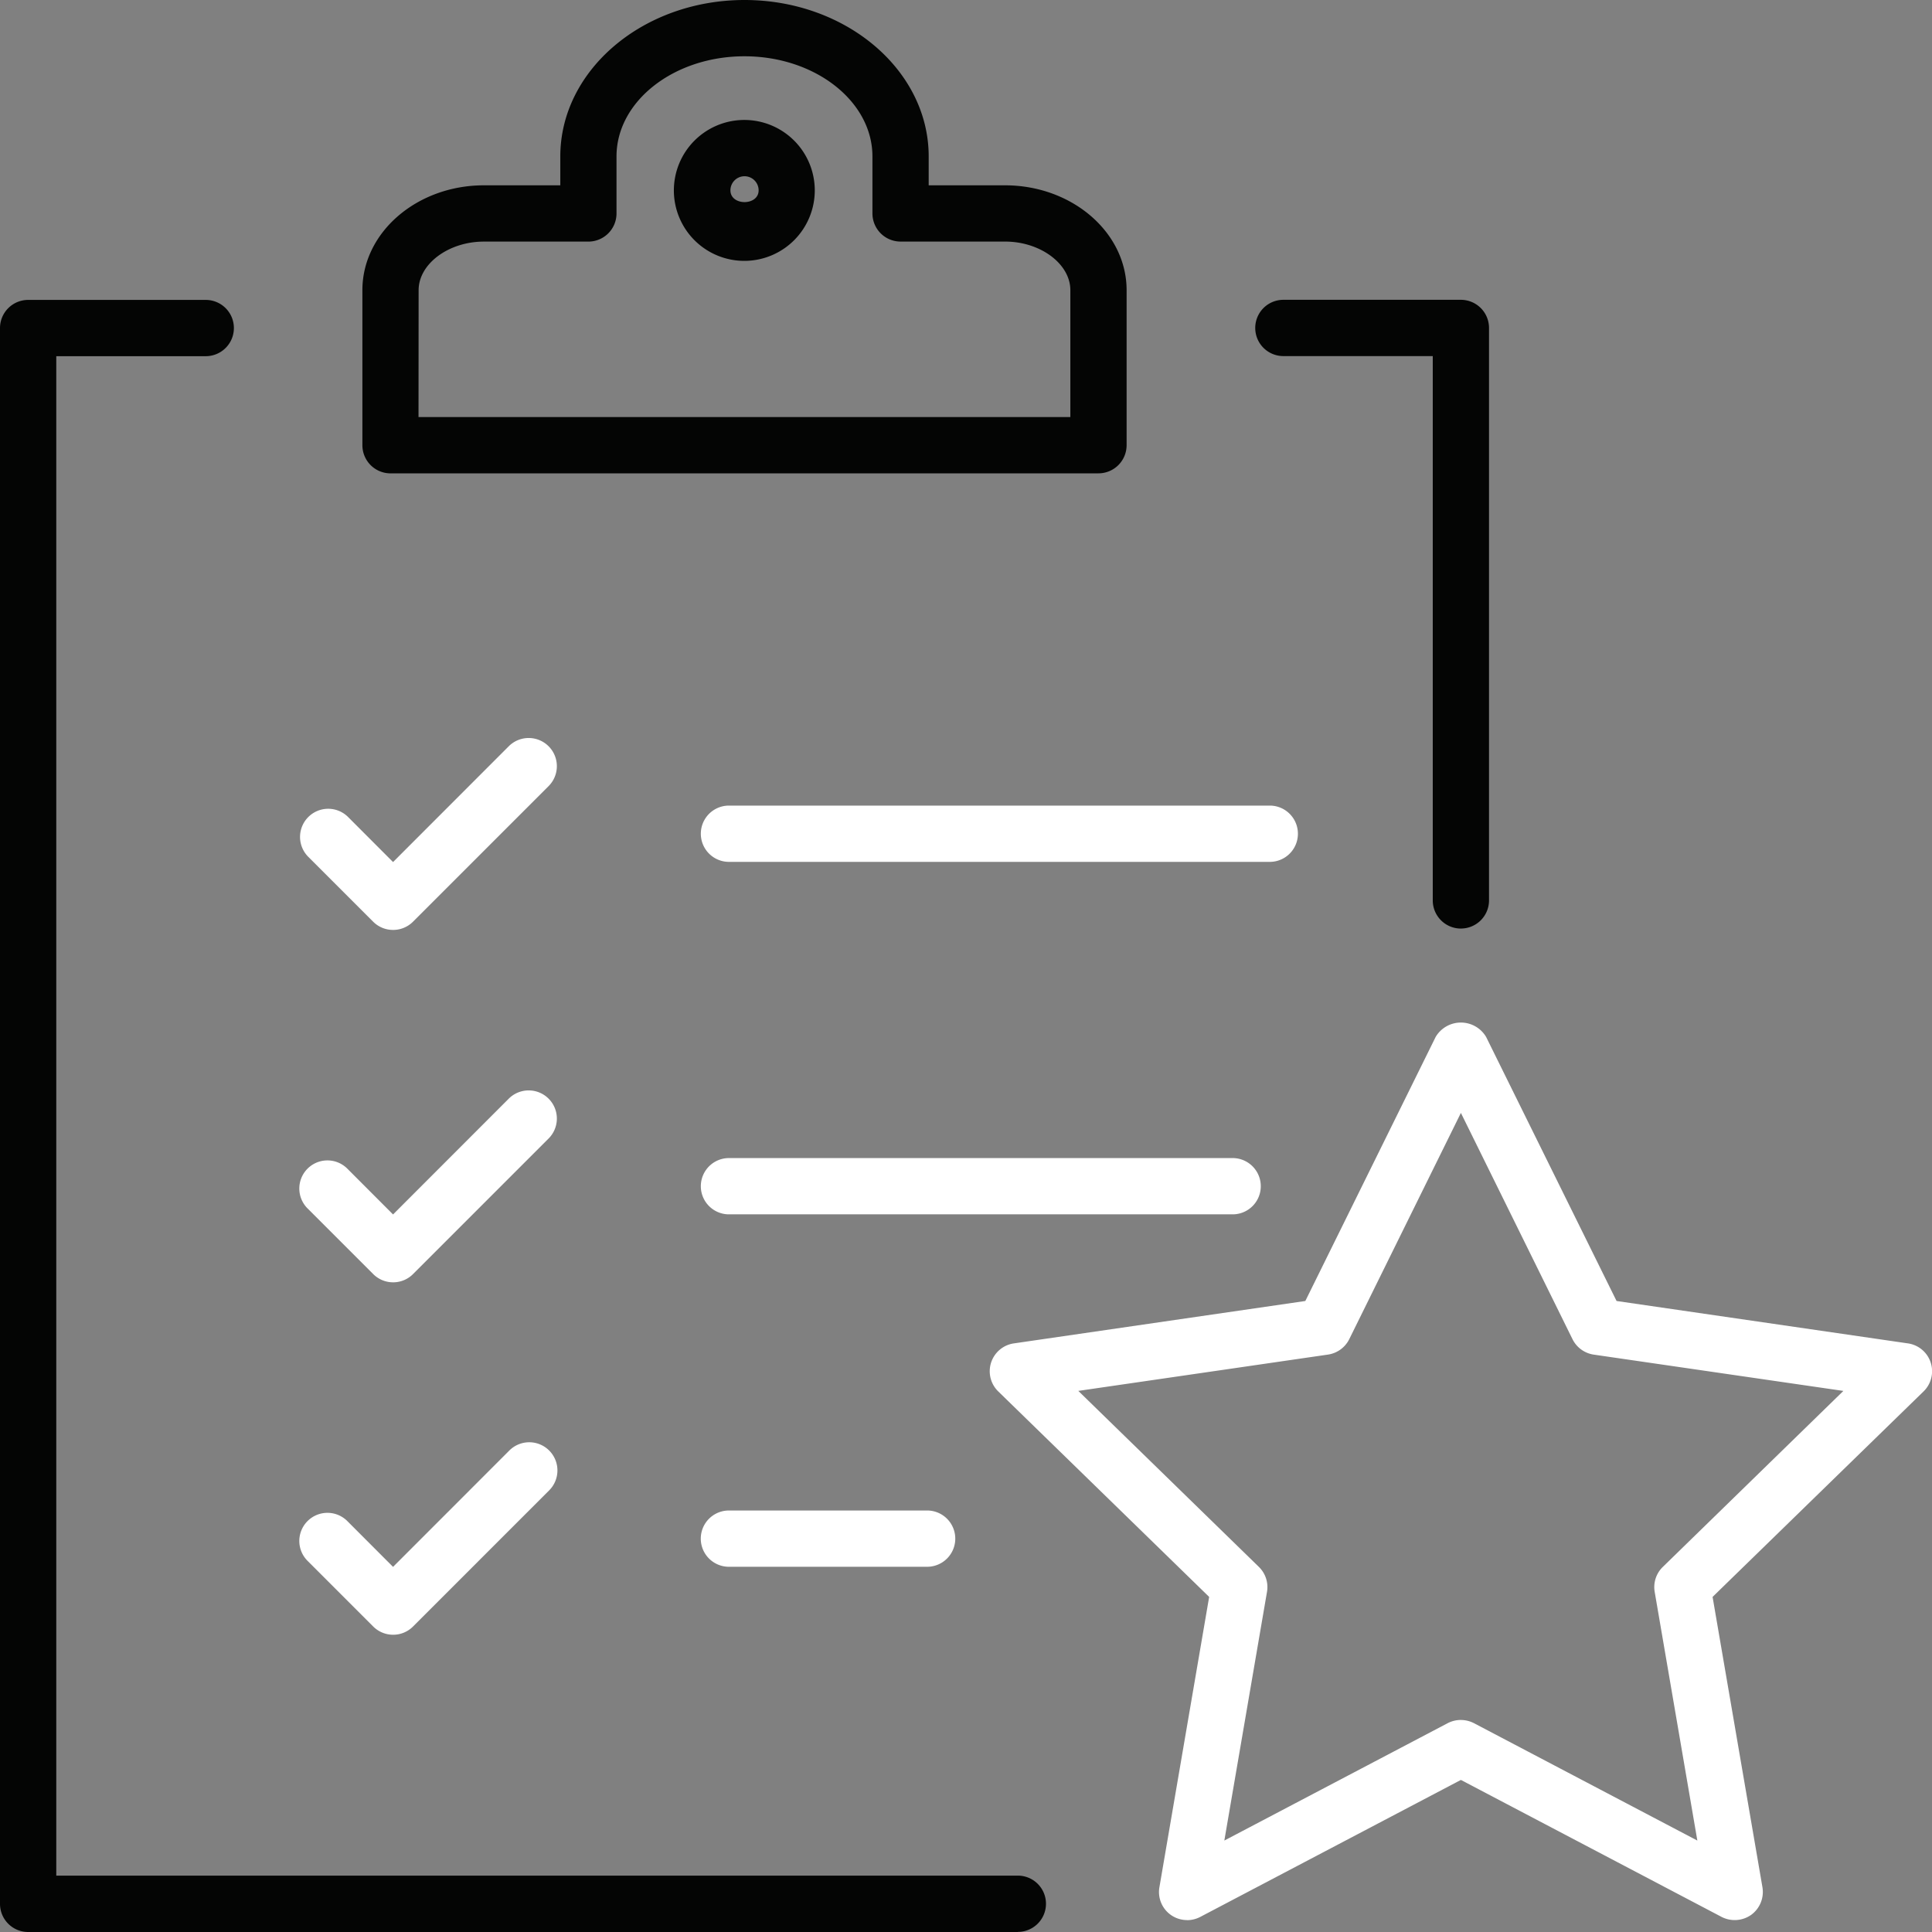
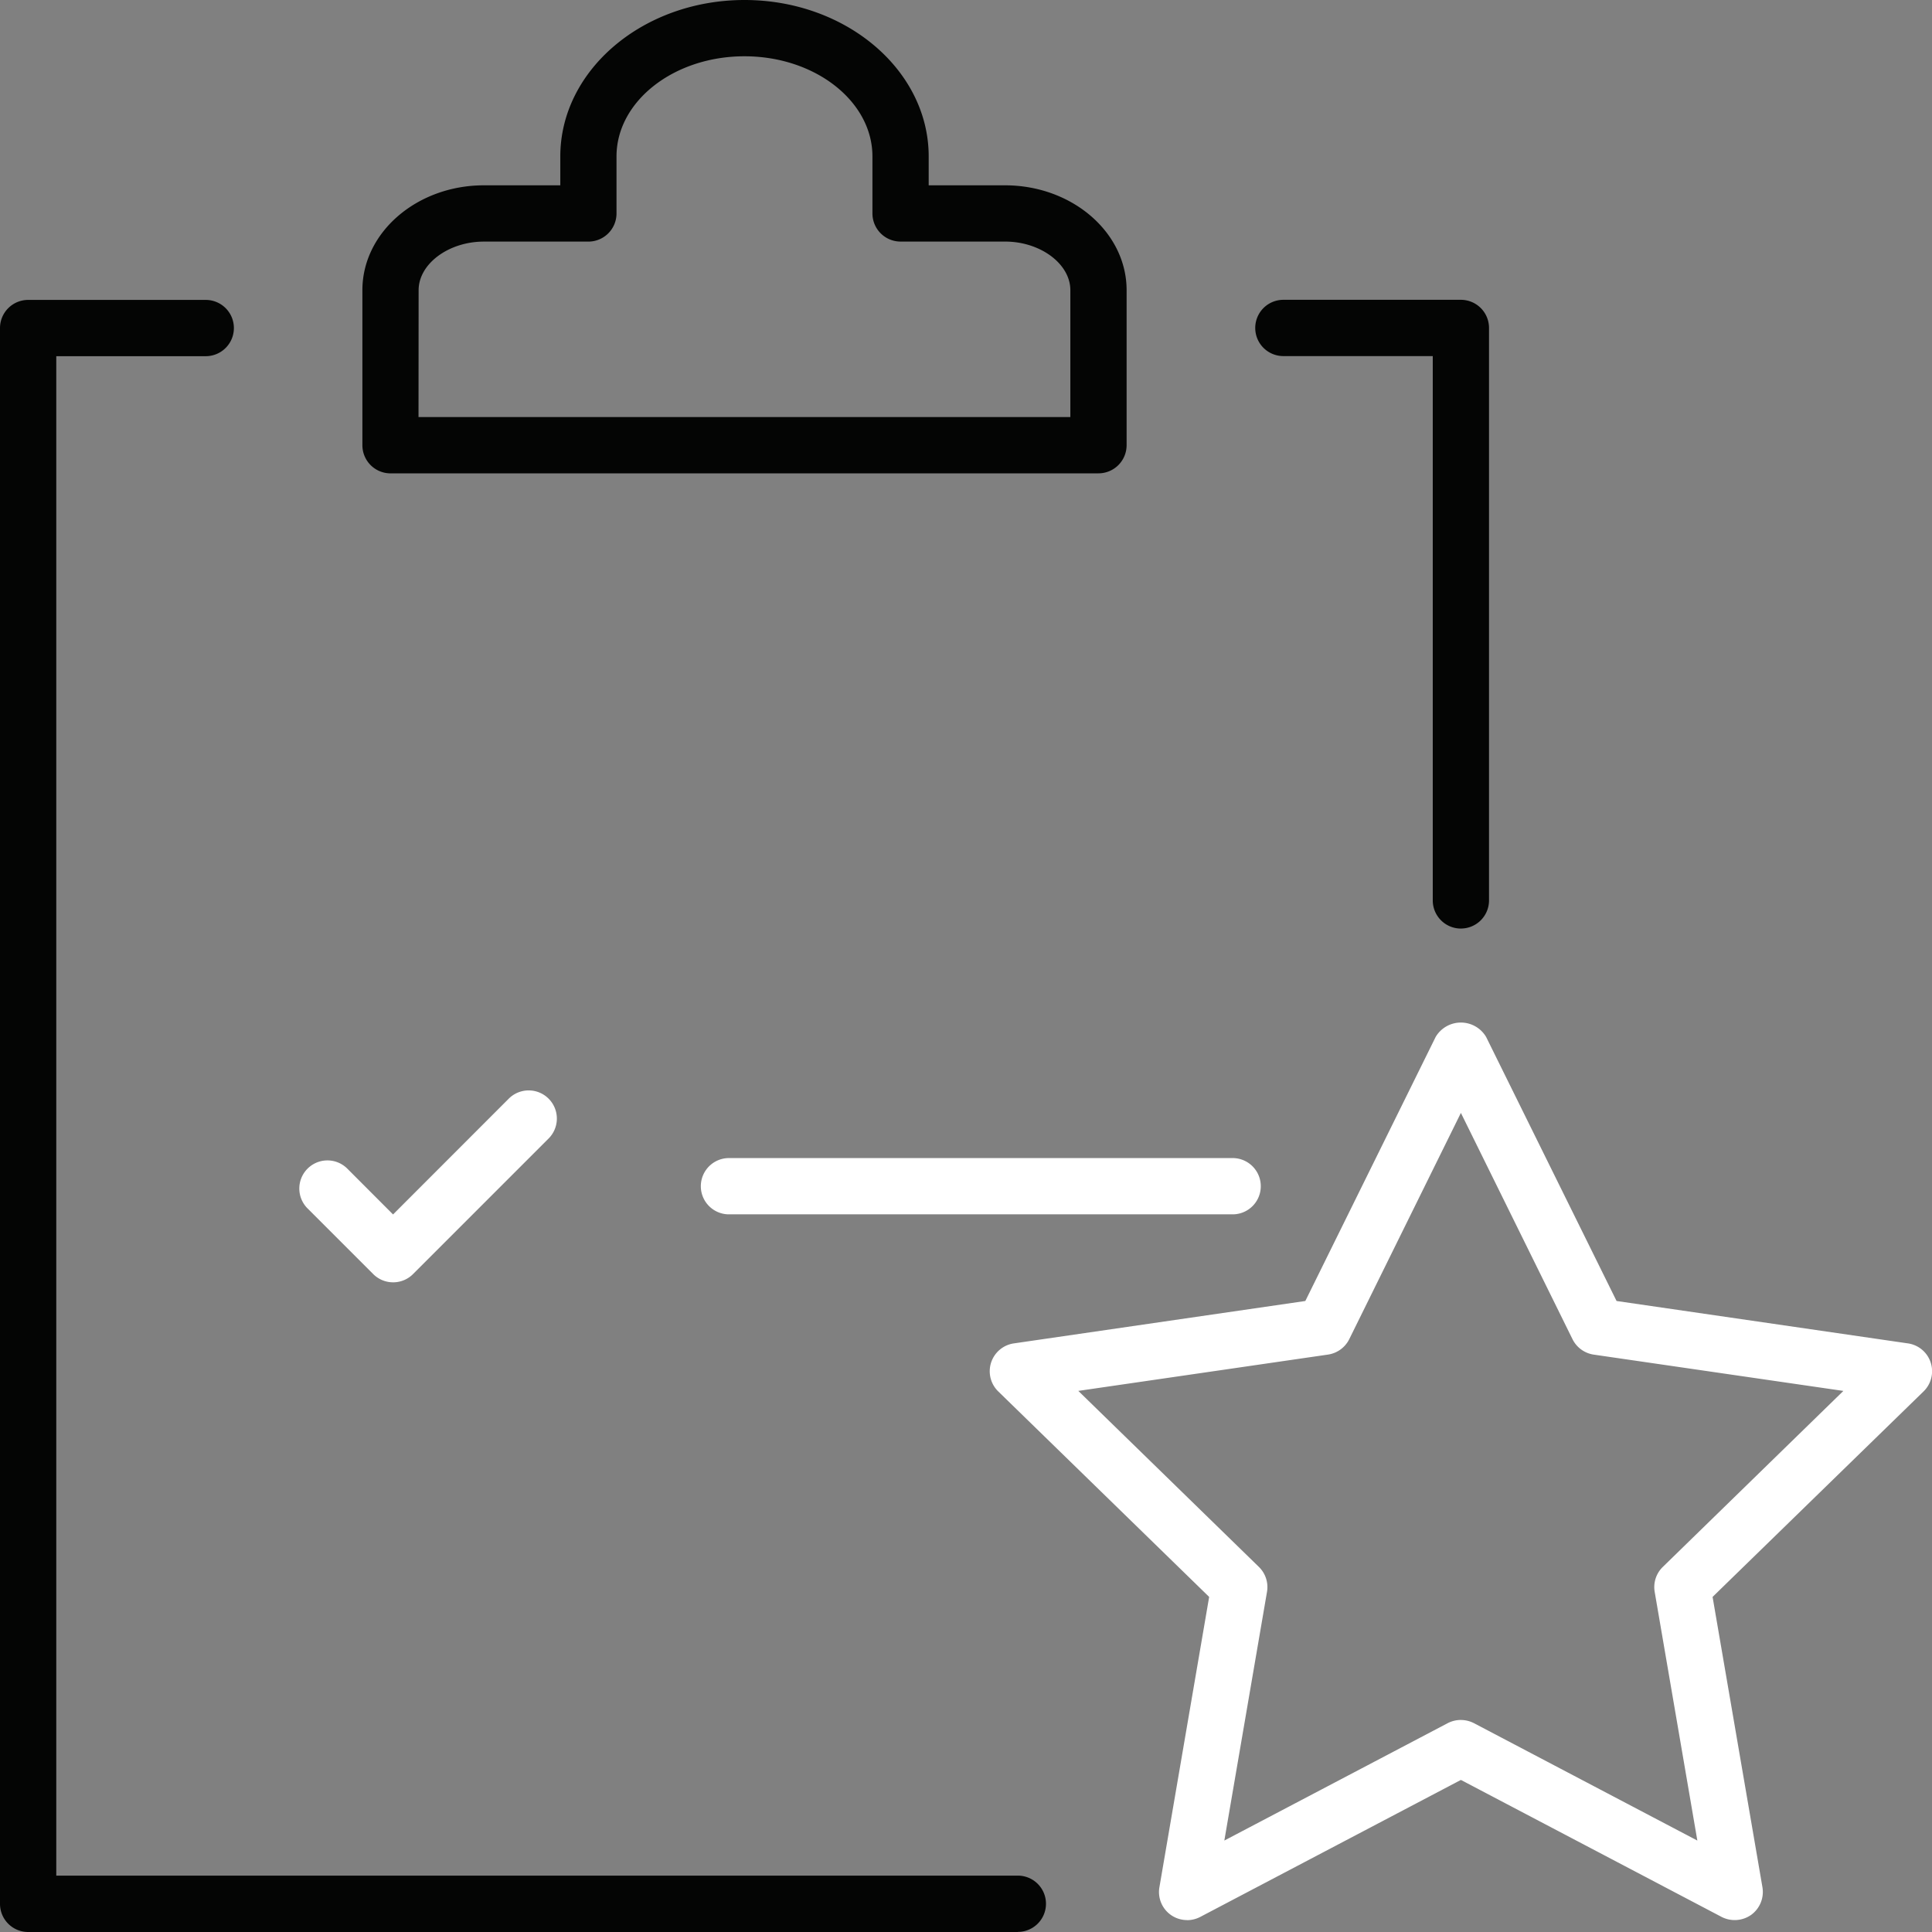
<svg xmlns="http://www.w3.org/2000/svg" width="77" height="77" viewBox="0 0 77 77">
  <rect x="0" y="0" width="77" height="77" fill="#808080" stroke="none" />
  <defs>
    <clipPath id="a">
      <rect width="77" height="77" fill="none" />
    </clipPath>
  </defs>
  <g clip-path="url(#a)">
    <path d="M40.566,69.047H1.121A1.122,1.122,0,0,1,0,67.925V5.117A1.122,1.122,0,0,1,1.121,4H8.2a1.121,1.121,0,1,1,0,2.243H2.243V66.8H40.566a1.121,1.121,0,1,1,0,2.243" transform="translate(0 7.953)" fill="#040504" />
    <path d="M24.926,29.055a1.122,1.122,0,0,1-1.121-1.121V6.239H17.851a1.121,1.121,0,1,1,0-2.243h7.075a1.122,1.122,0,0,1,1.121,1.121V27.933a1.122,1.122,0,0,1-1.121,1.121" transform="translate(33.298 7.953)" fill="#040504" />
    <path d="M34.168,18.866H5.951A1.122,1.122,0,0,1,4.83,17.744V11.566c0-2.306,2.174-4.18,4.841-4.18h3.047V6.235C12.718,2.8,16.011,0,20.06,0S27.4,2.8,27.4,6.235V7.386h3.044c2.67,0,4.844,1.875,4.844,4.18v6.178a1.122,1.122,0,0,1-1.121,1.121m-27.1-2.243H33.046V11.566c0-1.05-1.193-1.938-2.6-1.938H26.279a1.122,1.122,0,0,1-1.121-1.121V6.235c0-2.2-2.288-3.992-5.1-3.992s-5.1,1.791-5.1,3.992V8.507A1.122,1.122,0,0,1,13.84,9.629H9.671c-1.408,0-2.6.888-2.6,1.938Z" transform="translate(9.613)" fill="#040504" />
-     <path d="M11.79,7.215a2.808,2.808,0,1,1,2.8-2.811,2.81,2.81,0,0,1-2.8,2.811m0-3.373a.563.563,0,0,0-.562.562c0,.625,1.124.625,1.124,0a.563.563,0,0,0-.562-.562" transform="translate(17.883 3.182)" fill="#040504" />
-     <path d="M7.715,17.494a1.116,1.116,0,0,1-.792-.326l-2.6-2.6a1.122,1.122,0,0,1,1.585-1.588l1.806,1.809,4.623-4.626a1.123,1.123,0,0,1,1.588,1.588L8.508,17.168a1.116,1.116,0,0,1-.792.326" transform="translate(7.951 19.568)" fill="#fff" />
    <path d="M7.715,22.191h0a1.12,1.12,0,0,1-.792-.329l-2.6-2.6a1.121,1.121,0,1,1,1.585-1.585l1.806,1.809,4.623-4.626a1.123,1.123,0,0,1,1.588,1.588L8.508,21.865a1.117,1.117,0,0,1-.792.326" transform="translate(7.951 28.916)" fill="#fff" />
-     <path d="M7.715,26.888h0a1.12,1.12,0,0,1-.792-.329l-2.6-2.6a1.121,1.121,0,1,1,1.585-1.585l1.806,1.809,4.623-4.626a1.123,1.123,0,1,1,1.588,1.588L8.508,26.562a1.117,1.117,0,0,1-.792.326" transform="translate(7.951 38.265)" fill="#fff" />
    <path d="M21.06,49.4a1.118,1.118,0,0,1-1.106-1.313L21.936,36.52l-8.406-8.19a1.122,1.122,0,0,1,.622-1.914l11.617-1.69L30.964,14.2a1.169,1.169,0,0,1,2.009,0l5.2,10.526,11.614,1.69a1.122,1.122,0,0,1,.622,1.914L42,36.52,43.987,48.09a1.13,1.13,0,0,1-.446,1.1,1.142,1.142,0,0,1-1.181.084l-10.391-5.46-10.388,5.46a1.144,1.144,0,0,1-.52.129m10.909-7.978a1.156,1.156,0,0,1,.523.129l8.9,4.677-1.7-9.91a1.121,1.121,0,0,1,.32-.993l7.2-7.018-9.952-1.447a1.128,1.128,0,0,1-.843-.613L31.969,17.23l-4.45,9.019a1.128,1.128,0,0,1-.846.613l-9.952,1.447,7.2,7.018a1.121,1.121,0,0,1,.32.993l-1.7,9.91,8.9-4.677a1.156,1.156,0,0,1,.523-.129" transform="translate(26.255 27.125)" fill="#fff" />
-     <path d="M32.016,12.98H10.462a1.121,1.121,0,0,1,0-2.243H32.016a1.121,1.121,0,1,1,0,2.243" transform="translate(18.591 21.37)" fill="#fff" />
    <path d="M30.536,17.678H10.462a1.121,1.121,0,1,1,0-2.243H30.536a1.121,1.121,0,1,1,0,2.243" transform="translate(18.591 30.72)" fill="#fff" />
-     <path d="M18.362,22.375h-7.9a1.121,1.121,0,1,1,0-2.243h7.9a1.121,1.121,0,1,1,0,2.243" transform="translate(18.589 40.069)" fill="#fff" />
  </g>
</svg>